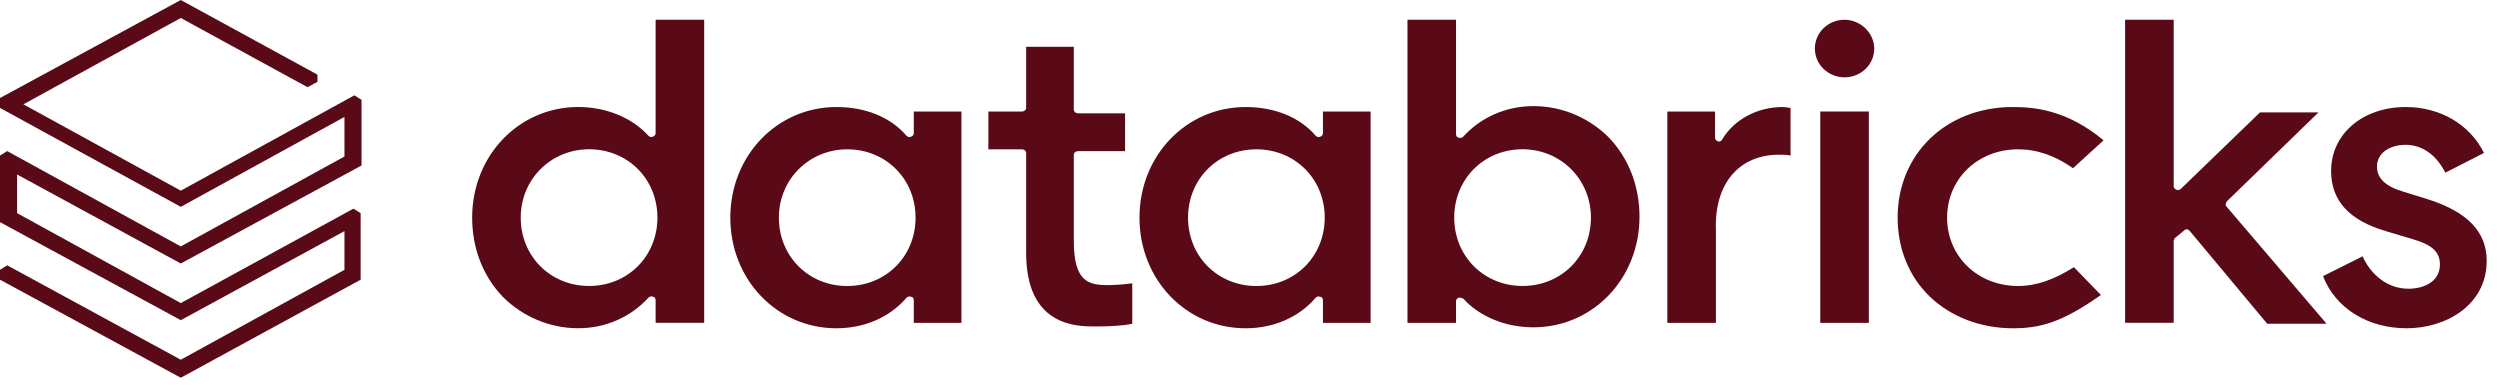
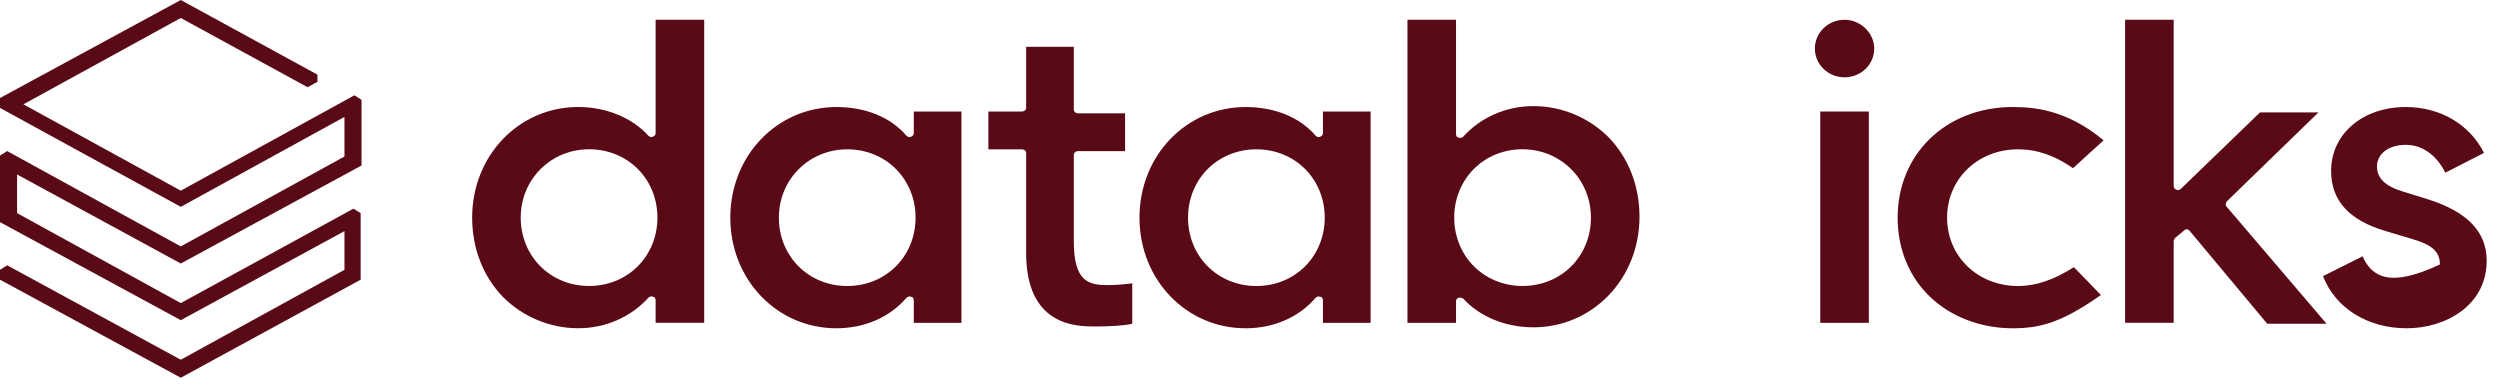
<svg xmlns="http://www.w3.org/2000/svg" overflow="visible" style="display: block;" viewBox="0 0 129 20" fill="none">
  <g id="Group">
    <path id="Vector" d="M18.609 14.432V10.998L18.238 10.766L9.328 15.639L0.882 10.998V9.003L9.328 13.597L18.655 8.539V5.151L18.284 4.919L9.328 9.838L1.207 5.383L9.328 0.928L15.871 4.501L16.381 4.223V3.852L9.328 0L0 5.058V5.569L9.328 10.673L17.774 6.033V8.075L9.328 12.715L0.371 7.796L0 8.028V11.462L9.328 16.521L17.774 11.926V13.922L9.328 18.562L0.371 13.69L0 13.922V14.432L9.328 19.491L18.609 14.432Z" fill="#5A0A17" />
    <path id="Vector_2" fill-rule="evenodd" clip-rule="evenodd" d="M36.336 1.02V16.658H33.83V15.498C33.83 15.405 33.784 15.313 33.691 15.313C33.598 15.266 33.505 15.313 33.459 15.359C32.577 16.334 31.278 16.937 29.839 16.937C28.354 16.937 26.962 16.334 25.941 15.313C24.92 14.245 24.363 12.807 24.363 11.229C24.363 8.027 26.776 5.521 29.839 5.521C31.278 5.521 32.624 6.078 33.459 7.006C33.505 7.052 33.598 7.099 33.691 7.052C33.784 7.006 33.83 6.96 33.83 6.867V1.02H36.336ZM26.869 11.229C26.869 13.224 28.401 14.756 30.396 14.756C32.392 14.756 33.923 13.224 33.923 11.229C33.923 9.233 32.392 7.702 30.396 7.702C28.447 7.702 26.869 9.233 26.869 11.229Z" fill="#5A0A17" />
    <path id="Vector_3" fill-rule="evenodd" clip-rule="evenodd" d="M49.61 5.755V16.661H47.151V15.501C47.151 15.408 47.104 15.315 47.011 15.315C46.918 15.269 46.826 15.315 46.779 15.362C45.898 16.383 44.598 16.939 43.16 16.939C40.097 16.939 37.684 14.433 37.684 11.231C37.684 8.029 40.097 5.523 43.16 5.523C44.645 5.523 45.944 6.034 46.779 7.008C46.826 7.055 46.918 7.101 47.011 7.055C47.104 7.008 47.151 6.962 47.151 6.869V5.755H49.61ZM40.19 11.231C40.19 13.227 41.721 14.758 43.716 14.758C45.712 14.758 47.243 13.227 47.243 11.231C47.243 9.236 45.712 7.705 43.716 7.705C41.767 7.705 40.19 9.236 40.19 11.231Z" fill="#5A0A17" />
    <path id="Vector_4" fill-rule="evenodd" clip-rule="evenodd" d="M70.723 5.755V16.661H68.264V15.501C68.264 15.408 68.217 15.315 68.124 15.315C68.032 15.269 67.939 15.315 67.892 15.362C67.011 16.383 65.711 16.939 64.273 16.939C61.21 16.939 58.797 14.433 58.797 11.231C58.797 8.029 61.21 5.523 64.273 5.523C65.758 5.523 67.057 6.034 67.892 7.008C67.939 7.055 68.032 7.101 68.124 7.055C68.217 7.008 68.264 6.962 68.264 6.869V5.755H70.723ZM61.303 11.231C61.303 13.227 62.834 14.758 64.83 14.758C66.825 14.758 68.356 13.227 68.356 11.231C68.356 9.236 66.825 7.705 64.83 7.705C62.834 7.705 61.303 9.236 61.303 11.231Z" fill="#5A0A17" />
    <path id="Vector_5" fill-rule="evenodd" clip-rule="evenodd" d="M75.363 15.359C75.317 15.359 75.317 15.359 75.27 15.359C75.177 15.405 75.131 15.452 75.131 15.545V16.659H72.625V1.02H75.131V6.913C75.131 7.006 75.177 7.099 75.27 7.099C75.363 7.145 75.456 7.099 75.502 7.052C76.384 6.078 77.683 5.475 79.122 5.475C80.607 5.475 81.999 6.078 83.02 7.099C84.041 8.166 84.598 9.605 84.598 11.182C84.598 14.384 82.185 16.89 79.122 16.89C77.683 16.89 76.338 16.334 75.502 15.405C75.456 15.405 75.409 15.359 75.363 15.359ZM78.565 7.702C76.57 7.702 75.038 9.233 75.038 11.229C75.038 13.224 76.57 14.756 78.565 14.756C80.561 14.756 82.092 13.224 82.092 11.229C82.092 9.233 80.514 7.702 78.565 7.702Z" fill="#5A0A17" />
-     <path id="Vector_6" d="M91.79 7.983C92.022 7.983 92.254 7.983 92.393 8.029V5.57C92.3 5.57 92.161 5.523 91.975 5.523C90.676 5.523 89.469 6.173 88.866 7.194C88.82 7.287 88.727 7.333 88.634 7.287C88.541 7.24 88.495 7.194 88.495 7.101V5.755H86.035V16.661H88.541V11.881C88.448 9.468 89.748 7.983 91.79 7.983Z" fill="#5A0A17" />
    <path id="Vector_7" d="M96.432 5.754H93.926V16.659H96.432V5.754Z" fill="#5A0A17" />
    <path id="Vector_8" d="M95.18 1.02C94.344 1.02 93.648 1.669 93.648 2.505C93.648 3.34 94.344 3.99 95.18 3.99C96.015 3.99 96.711 3.34 96.711 2.505C96.711 1.716 96.015 1.02 95.18 1.02Z" fill="#5A0A17" />
    <path id="Vector_9" d="M103.858 5.523C100.424 5.523 97.918 7.937 97.918 11.231C97.918 12.856 98.521 14.294 99.589 15.315C100.656 16.336 102.187 16.939 103.858 16.939C105.25 16.939 106.364 16.661 108.406 15.222L107.014 13.784C105.993 14.433 105.065 14.758 104.136 14.758C102.048 14.758 100.47 13.227 100.47 11.231C100.47 9.236 102.048 7.705 104.136 7.705C105.111 7.705 106.039 8.029 106.967 8.679L108.545 7.24C106.642 5.663 104.972 5.523 103.858 5.523Z" fill="#5A0A17" />
    <path id="Vector_10" d="M112.719 11.879C112.765 11.832 112.812 11.832 112.858 11.832C112.905 11.832 112.951 11.879 112.997 11.925L116.988 16.705H120.051L114.9 10.672C114.807 10.579 114.854 10.486 114.9 10.394L119.634 5.799H116.617L112.533 9.744C112.487 9.79 112.394 9.837 112.301 9.79C112.209 9.744 112.162 9.697 112.162 9.605V1.02H109.656V16.658H112.162V12.435C112.162 12.389 112.209 12.343 112.209 12.296L112.719 11.879Z" fill="#5A0A17" />
-     <path id="Vector_11" d="M124.183 16.939C126.225 16.939 128.313 15.733 128.313 13.459C128.313 11.974 127.339 10.953 125.343 10.303L123.997 9.886C123.069 9.607 122.652 9.19 122.652 8.586C122.652 7.937 123.255 7.473 124.137 7.473C124.972 7.473 125.714 7.983 126.178 8.911L128.174 7.89C127.431 6.405 125.9 5.523 124.137 5.523C121.909 5.523 120.285 6.916 120.285 8.818C120.285 10.35 121.213 11.371 123.116 11.928L124.508 12.345C125.482 12.624 125.9 12.995 125.9 13.645C125.9 14.573 125.018 14.898 124.276 14.898C123.255 14.898 122.373 14.248 121.909 13.227L119.867 14.248C120.517 15.918 122.188 16.939 124.183 16.939Z" fill="#5A0A17" />
+     <path id="Vector_11" d="M124.183 16.939C126.225 16.939 128.313 15.733 128.313 13.459C128.313 11.974 127.339 10.953 125.343 10.303L123.997 9.886C123.069 9.607 122.652 9.19 122.652 8.586C122.652 7.937 123.255 7.473 124.137 7.473C124.972 7.473 125.714 7.983 126.178 8.911L128.174 7.89C127.431 6.405 125.9 5.523 124.137 5.523C121.909 5.523 120.285 6.916 120.285 8.818C120.285 10.35 121.213 11.371 123.116 11.928L124.508 12.345C125.482 12.624 125.9 12.995 125.9 13.645C123.255 14.898 122.373 14.248 121.909 13.227L119.867 14.248C120.517 15.918 122.188 16.939 124.183 16.939Z" fill="#5A0A17" />
    <path id="Vector_12" d="M56.522 16.846C57.311 16.846 58.007 16.8 58.425 16.707V14.619C58.1 14.665 57.543 14.712 57.172 14.712C56.151 14.712 55.409 14.526 55.409 12.438V7.983C55.409 7.89 55.501 7.797 55.641 7.797H58.054V5.848H55.641C55.501 5.848 55.409 5.755 55.409 5.662V2.414H52.949V5.57C52.949 5.662 52.856 5.755 52.717 5.755H51V7.704H52.717C52.856 7.704 52.949 7.797 52.949 7.89V12.948C52.903 16.846 55.548 16.846 56.522 16.846Z" fill="#5A0A17" />
  </g>
</svg>